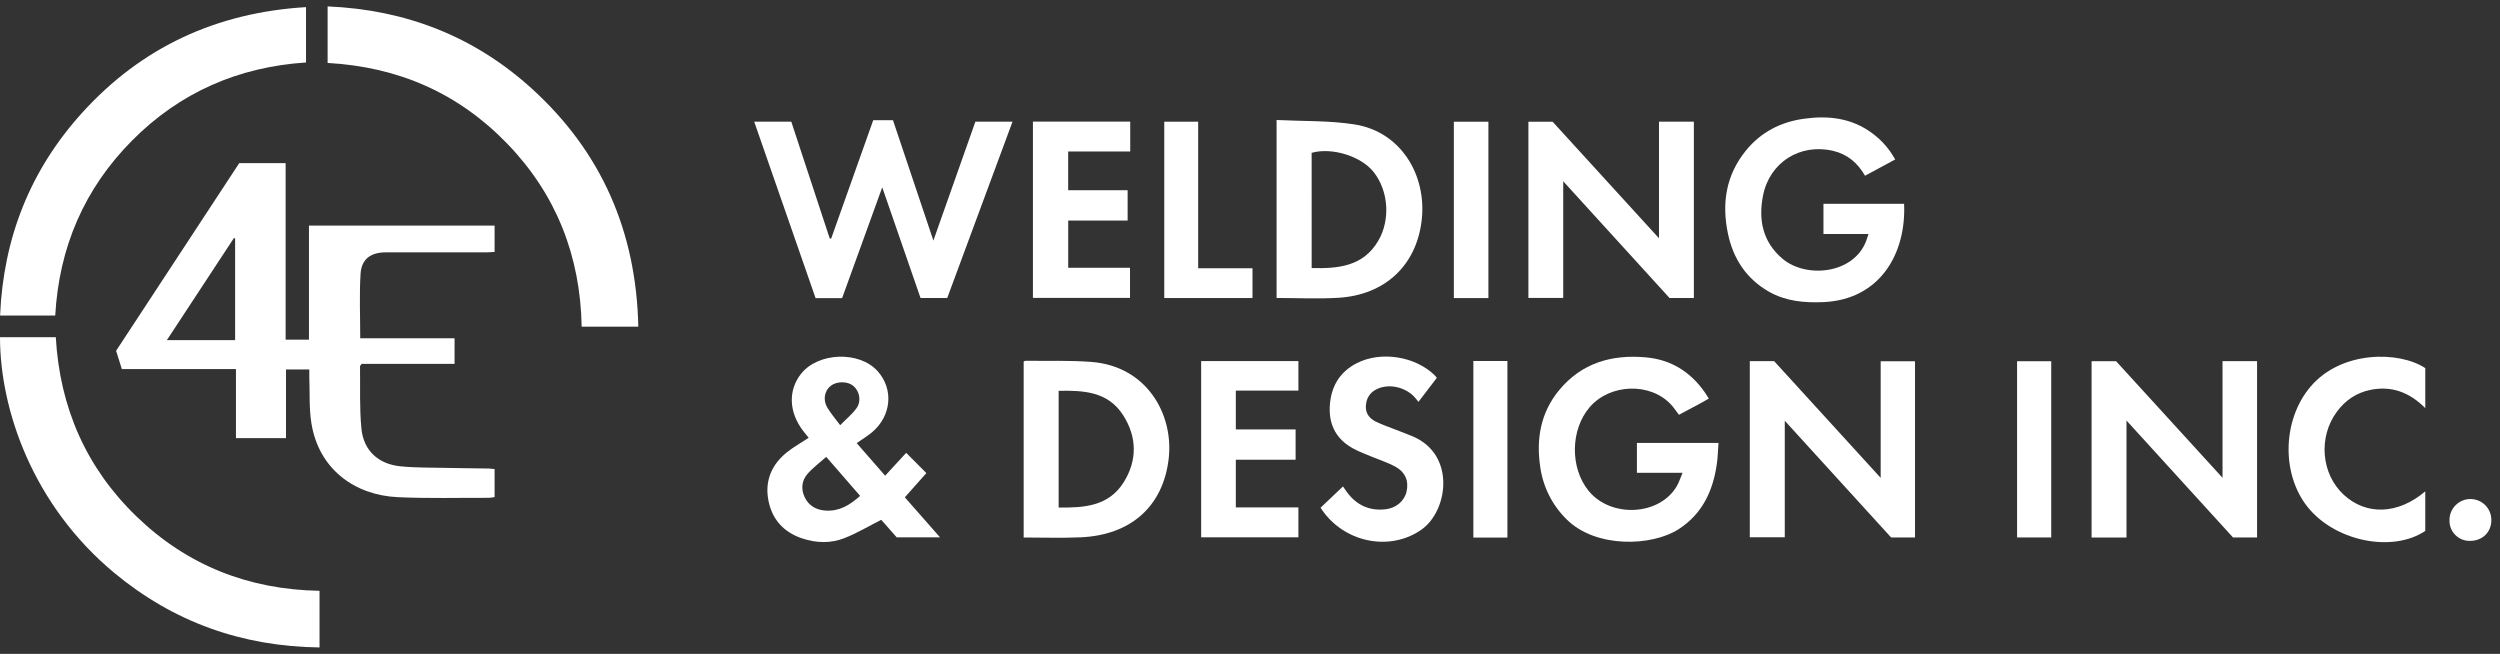
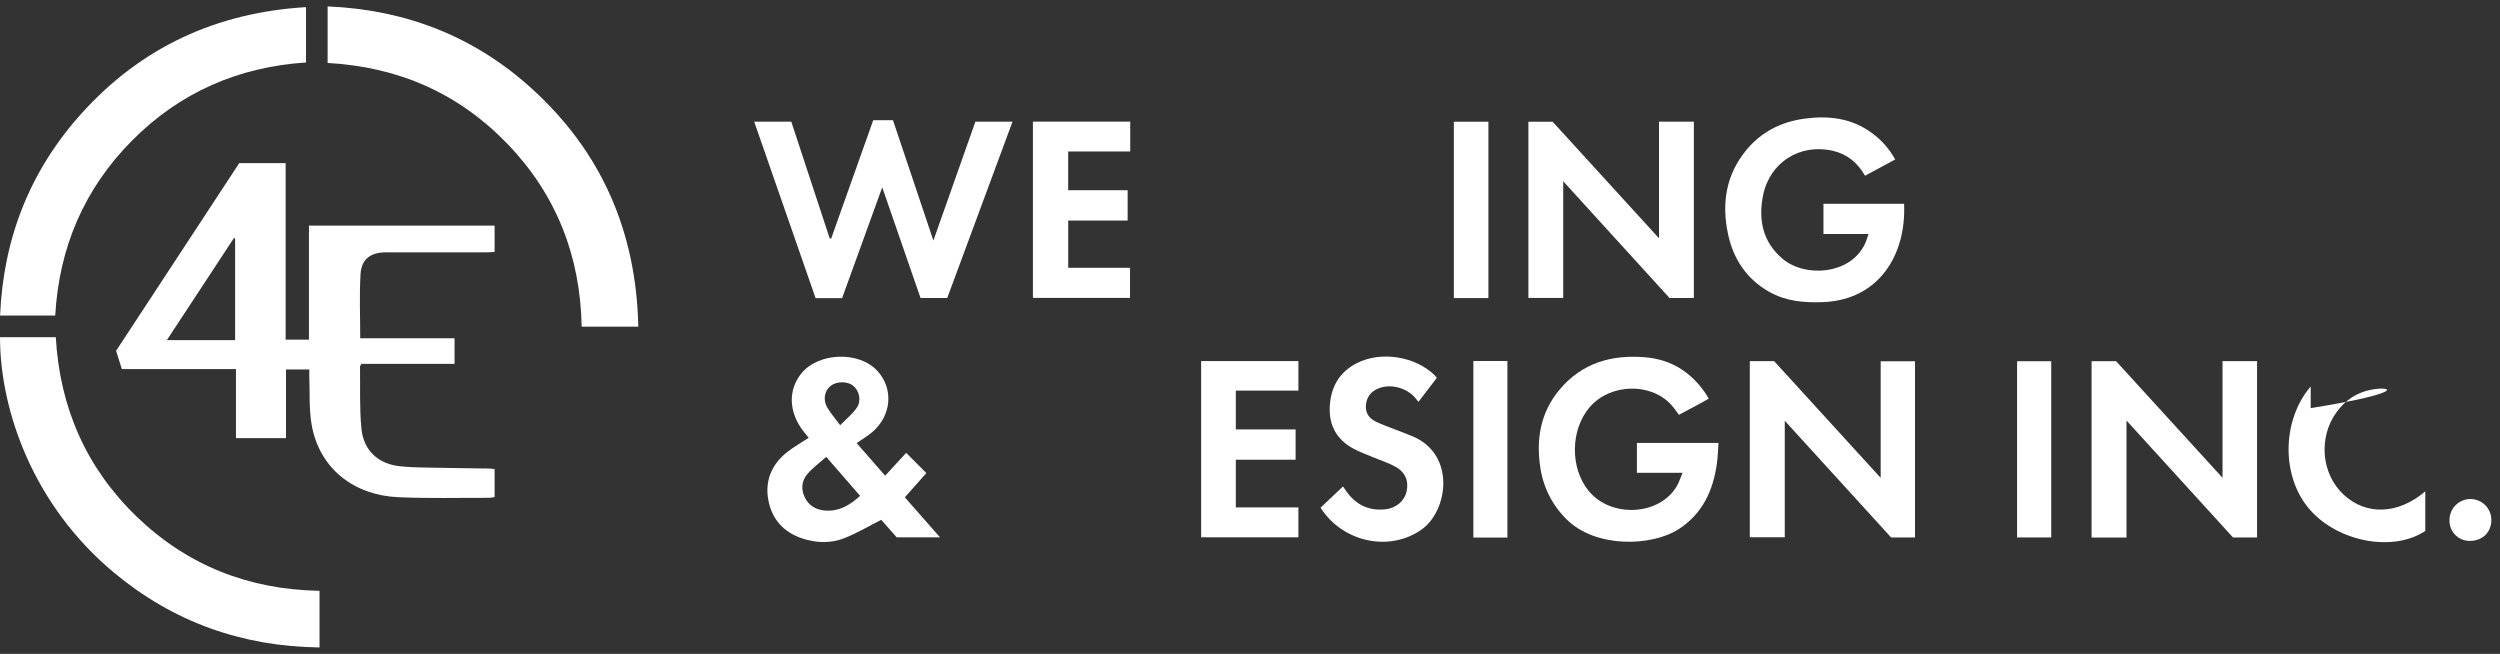
<svg xmlns="http://www.w3.org/2000/svg" width="195" height="51" viewBox="0 0 195 51" fill="none">
  <rect x="0" y="0" width="195" height="51" fill="#333333" stroke="none" />
  <g clip-path="url(#clip0_1090_1112)">
    <path d="M35.455 28.38H28.206C28.117 28.509 28.082 28.537 28.082 28.564C28.107 30.191 28.034 31.818 28.19 33.43C28.357 35.148 29.512 36.202 31.241 36.373C32.417 36.49 33.607 36.468 34.791 36.495C35.892 36.52 36.992 36.527 38.093 36.545C38.242 36.545 38.391 36.57 38.578 36.586V38.77C38.436 38.8 38.292 38.821 38.147 38.83C35.775 38.823 33.4 38.888 31.029 38.779C27.659 38.626 24.864 36.586 24.29 33.015C24.099 31.822 24.172 30.586 24.126 29.369C24.12 29.202 24.126 29.035 24.126 28.818H22.308V34.172H18.404V28.788H9.505C9.347 28.288 9.206 27.844 9.055 27.364C12.256 22.484 15.458 17.603 18.662 12.722H22.279V26.493H24.099V17.596H38.578V19.652C38.352 19.663 38.138 19.683 37.924 19.683C35.315 19.683 32.706 19.683 30.095 19.683C28.921 19.683 28.195 20.204 28.124 21.353C28.023 23.002 28.098 24.663 28.098 26.387H35.456L35.455 28.38ZM13.015 26.531H18.339V18.599L18.246 18.567L13.015 26.531Z" fill="white" />
    <path d="M25.554 4.913V0.5C31.637 0.758 36.969 2.825 41.46 6.893C46.927 11.845 49.631 18.078 49.788 25.48H45.37C45.269 19.989 43.403 15.185 39.58 11.222C35.757 7.26 31.067 5.214 25.554 4.913Z" fill="white" />
    <path d="M24.923 46.083V50.5C18.875 50.426 13.524 48.52 8.891 44.666C2.592 39.422 0.008 32.037 0 26.303H4.352C4.665 31.774 6.711 36.486 10.661 40.296C14.612 44.106 19.396 45.989 24.923 46.083Z" fill="white" />
    <path d="M4.308 24.614H0.006C0.264 18.559 2.36 13.267 6.398 8.807C11.044 3.673 16.889 0.977 23.869 0.556V4.873C18.576 5.221 14.014 7.217 10.291 10.973C6.569 14.73 4.606 19.301 4.308 24.614Z" fill="white" />
    <path d="M68.815 14.612L65.684 23.255H63.616L58.828 9.492H61.721L64.718 18.599L64.83 18.612C65.924 15.535 67.017 12.456 68.111 9.376H69.652C70.682 12.442 71.717 15.526 72.804 18.763L76.08 9.491H78.976C77.267 14.108 75.579 18.667 73.883 23.246H71.803L68.815 14.612Z" fill="white" />
    <path d="M176.051 28.169V41.923H174.175L165.866 32.802V41.925H163.144V28.174H165.055L173.357 37.268V28.169H176.051Z" fill="white" />
    <path d="M119.216 9.493H121.103L129.402 18.586V9.488H132.121V23.246H130.225L121.931 14.139V23.24H119.215L119.216 9.493Z" fill="white" />
    <path d="M146.693 37.275V28.18H149.371V41.921H147.505L139.212 32.818V41.907H136.484V28.169H138.383L146.693 37.275Z" fill="white" />
    <path d="M147.824 12.439L145.473 13.708C144.899 12.706 144.097 12.027 142.976 11.765C140.408 11.167 138.032 12.657 137.517 15.248C137.141 17.143 137.484 18.865 139.032 20.179C140.854 21.725 144.557 21.399 145.557 18.807C145.617 18.652 145.659 18.493 145.744 18.254H142.23V15.897H148.52C148.694 19.823 146.604 23.387 142.197 23.566C140.719 23.626 139.28 23.497 137.97 22.747C136.217 21.744 135.196 20.188 134.784 18.245C134.282 15.878 134.618 13.661 136.187 11.737C137.356 10.302 138.898 9.513 140.708 9.262C142.609 8.997 144.429 9.201 146.027 10.388C146.769 10.932 147.382 11.632 147.824 12.439Z" fill="white" />
    <path d="M133.284 31.093C133.065 31.216 132.906 31.309 132.745 31.398C132.151 31.717 131.556 32.035 130.957 32.355C130.739 32.07 130.565 31.799 130.347 31.565C128.735 29.817 125.594 29.913 124.004 31.75C122.488 33.503 122.447 36.497 123.916 38.291C125.663 40.426 129.458 40.223 130.795 37.911C130.968 37.613 131.071 37.273 131.238 36.879H127.679V34.549H134.042C134.001 35.094 133.991 35.628 133.918 36.154C133.622 38.268 132.8 40.072 130.926 41.281C128.861 42.611 124.488 42.787 122.196 40.51C121.075 39.409 120.351 37.967 120.137 36.411C119.814 34.226 120.17 32.182 121.608 30.438C123.37 28.303 125.723 27.633 128.385 27.874C130.339 28.05 131.862 29.003 132.981 30.611C133.078 30.747 133.16 30.893 133.284 31.093Z" fill="white" />
    <path d="M66.821 34.563L69.042 37.105L70.682 35.321L72.256 36.902C71.763 37.456 71.184 38.107 70.577 38.791L73.323 41.914H69.946L68.737 40.545C67.749 41.045 66.837 41.593 65.86 41.976C64.796 42.394 63.667 42.362 62.572 41.997C61.115 41.51 60.206 40.499 59.928 38.995C59.651 37.49 60.196 36.222 61.384 35.275C61.893 34.868 62.478 34.542 63.076 34.148C62.931 33.967 62.783 33.791 62.644 33.609C61.526 32.148 61.464 30.446 62.482 29.157C63.81 27.477 67.006 27.358 68.441 28.935C69.718 30.337 69.543 32.428 68.024 33.714C67.666 34.011 67.256 34.258 66.821 34.563ZM64.446 35.636C63.919 36.107 63.398 36.488 62.985 36.964C62.531 37.484 62.463 38.139 62.762 38.776C63.077 39.448 63.657 39.773 64.383 39.825C65.46 39.901 66.293 39.396 67.089 38.678L64.446 35.636ZM65.533 33.166C66.018 32.67 66.485 32.298 66.815 31.829C67.21 31.268 67.04 30.493 66.55 30.092C66.102 29.727 65.274 29.727 64.798 30.092C64.322 30.457 64.167 31.174 64.524 31.783C64.784 32.224 65.131 32.621 65.533 33.166Z" fill="white" />
-     <path d="M99.574 9.36C101.631 9.462 103.664 9.396 105.639 9.702C109.287 10.268 111.296 13.681 110.892 17.176C110.485 20.702 108.031 23 104.421 23.225C102.822 23.326 101.211 23.242 99.574 23.242V9.36ZM102.31 20.907C104.392 20.962 106.328 20.778 107.496 18.794C108.471 17.144 108.3 14.895 107.158 13.434C106.185 12.189 103.897 11.469 102.308 11.921L102.31 20.907Z" fill="white" />
-     <path d="M79.846 41.925V28.198C79.89 28.172 79.939 28.153 79.989 28.142C81.698 28.163 83.414 28.101 85.114 28.229C89.443 28.554 91.564 32.311 91.156 35.79C90.721 39.509 88.186 41.746 84.278 41.911C82.813 41.977 81.346 41.925 79.846 41.925ZM82.574 39.586C84.557 39.616 86.466 39.485 87.635 37.638C88.722 35.915 88.696 34.079 87.593 32.368C86.414 30.538 84.519 30.446 82.574 30.483V39.586Z" fill="white" />
    <path d="M88.158 11.816H83.318V14.837H87.955V17.203H83.32V20.887H88.141V23.236H80.568V9.486H88.158V11.816Z" fill="white" />
    <path d="M93.69 28.164H101.275V30.467H96.394V33.496H101.057V35.858H96.394V39.578H101.275V41.91H93.69V28.164Z" fill="white" />
    <path d="M103.004 39.601L104.752 37.943C104.872 38.113 104.969 38.26 105.074 38.401C105.823 39.412 106.823 39.865 108.076 39.723C108.904 39.629 109.547 39.073 109.712 38.341C109.899 37.508 109.616 36.821 108.807 36.382C108.261 36.086 107.658 35.897 107.078 35.655C106.58 35.445 106.067 35.261 105.592 35.008C104.285 34.312 103.651 33.2 103.722 31.725C103.793 30.209 104.458 29.024 105.838 28.323C107.719 27.367 110.379 27.791 111.892 29.258C111.951 29.315 111.993 29.383 112.073 29.471L110.639 31.345C110.497 31.172 110.401 31.032 110.283 30.915C109.506 30.145 108.269 29.913 107.372 30.361C106.836 30.628 106.573 31.073 106.538 31.657C106.504 32.24 106.814 32.635 107.297 32.877C107.78 33.119 108.327 33.303 108.844 33.508C109.3 33.688 109.759 33.851 110.213 34.045C113.557 35.486 112.944 39.821 110.906 41.288C108.428 43.067 104.752 42.334 103.004 39.601Z" fill="white" />
-     <path d="M189.171 38.326V41.414C186.692 43.071 182.426 42.291 180.197 39.787C177.922 37.225 177.96 32.807 180.234 30.144C182.644 27.322 187.148 27.372 189.172 28.714V31.834C187.938 30.595 186.54 30.074 184.889 30.411C183.799 30.634 182.932 31.224 182.272 32.12C180.808 34.103 181.052 36.974 182.818 38.597C184.584 40.22 187.048 40.13 189.171 38.326Z" fill="white" />
-     <path d="M93.457 20.924H97.694V23.246H90.813V9.492H93.457V20.924Z" fill="white" />
+     <path d="M189.171 38.326V41.414C186.692 43.071 182.426 42.291 180.197 39.787C177.922 37.225 177.96 32.807 180.234 30.144V31.834C187.938 30.595 186.54 30.074 184.889 30.411C183.799 30.634 182.932 31.224 182.272 32.12C180.808 34.103 181.052 36.974 182.818 38.597C184.584 40.22 187.048 40.13 189.171 38.326Z" fill="white" />
    <path d="M159.996 41.921H157.332V28.176H159.996V41.921Z" fill="white" />
    <path d="M116.096 23.25H113.4V9.494H116.096V23.25Z" fill="white" />
    <path d="M114.923 28.157H117.578V41.93H114.923V28.157Z" fill="white" />
    <path d="M192.639 42.189C192.427 42.191 192.217 42.15 192.021 42.069C191.826 41.987 191.649 41.866 191.501 41.714C191.354 41.562 191.238 41.382 191.163 41.184C191.087 40.986 191.052 40.774 191.06 40.562C191.059 40.348 191.101 40.136 191.182 39.937C191.264 39.739 191.383 39.558 191.534 39.406C191.84 39.099 192.254 38.925 192.688 38.924C193.121 38.922 193.537 39.093 193.844 39.398C194.151 39.703 194.325 40.118 194.326 40.551C194.328 41.516 193.629 42.195 192.639 42.189Z" fill="white" />
  </g>
  <defs>
    <clipPath id="clip0_1090_1112">
      <rect width="194.322" height="50" fill="white" transform="translate(0 0.5)" />
    </clipPath>
  </defs>
</svg>